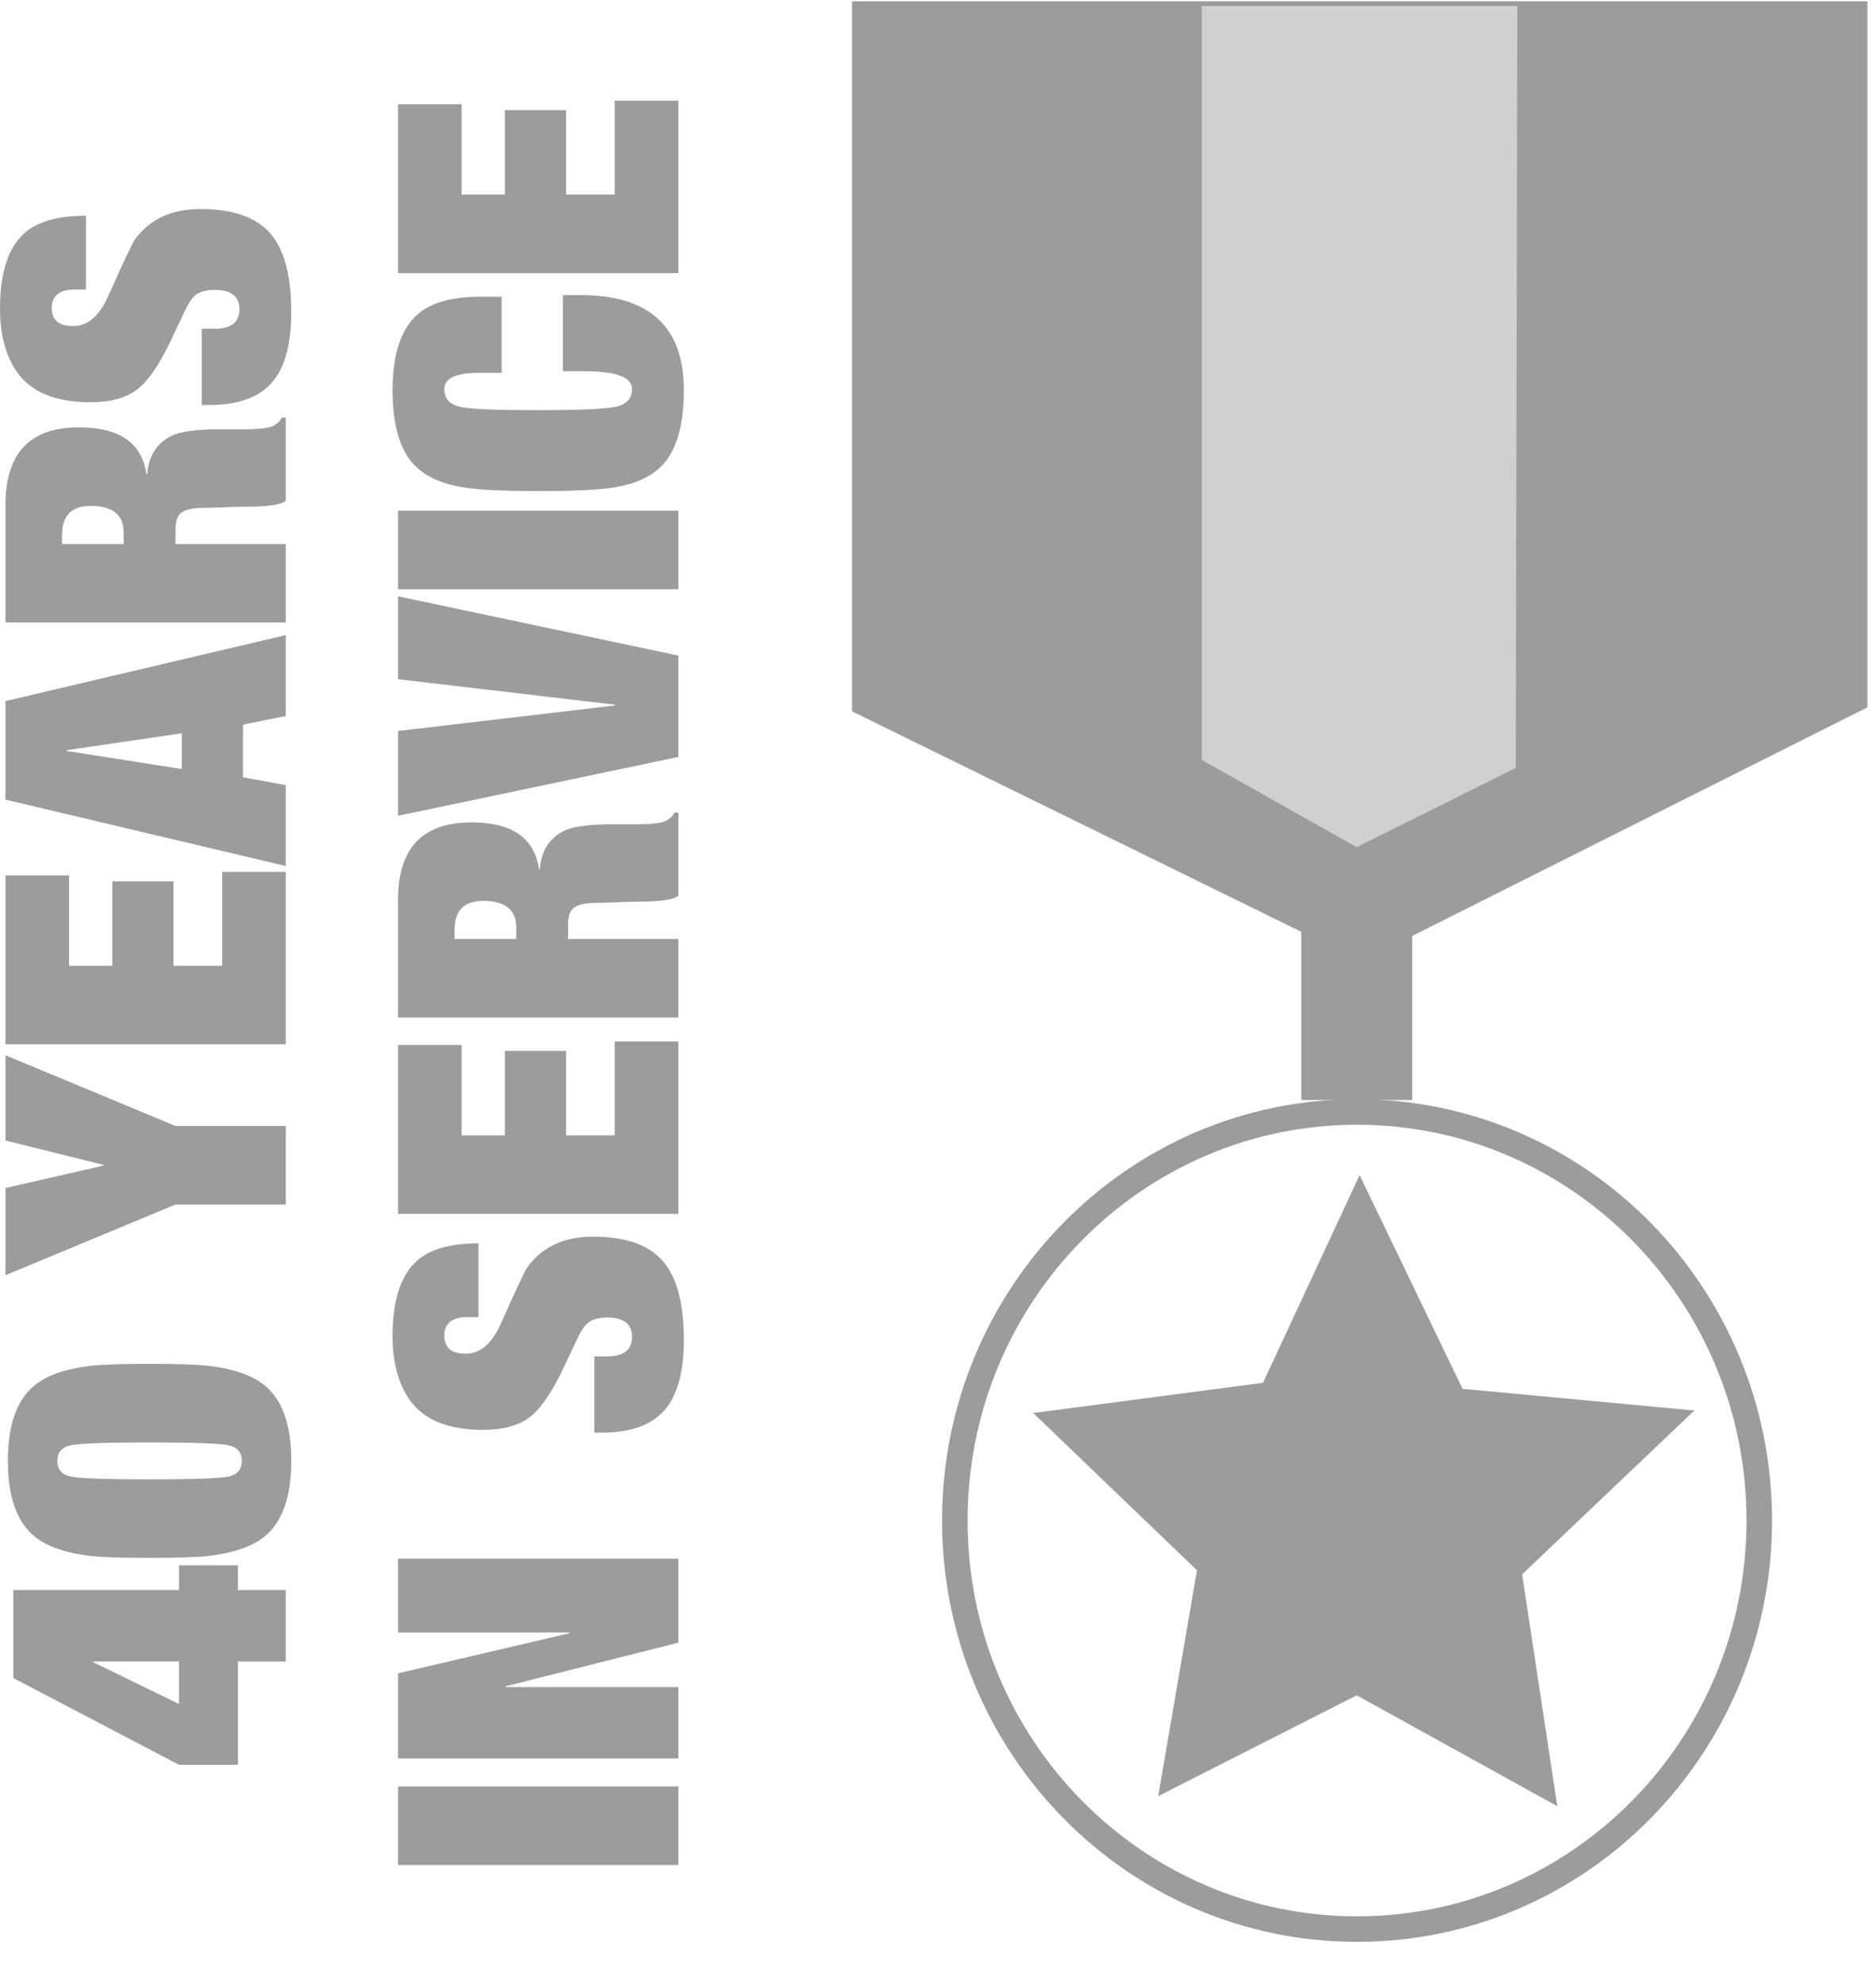
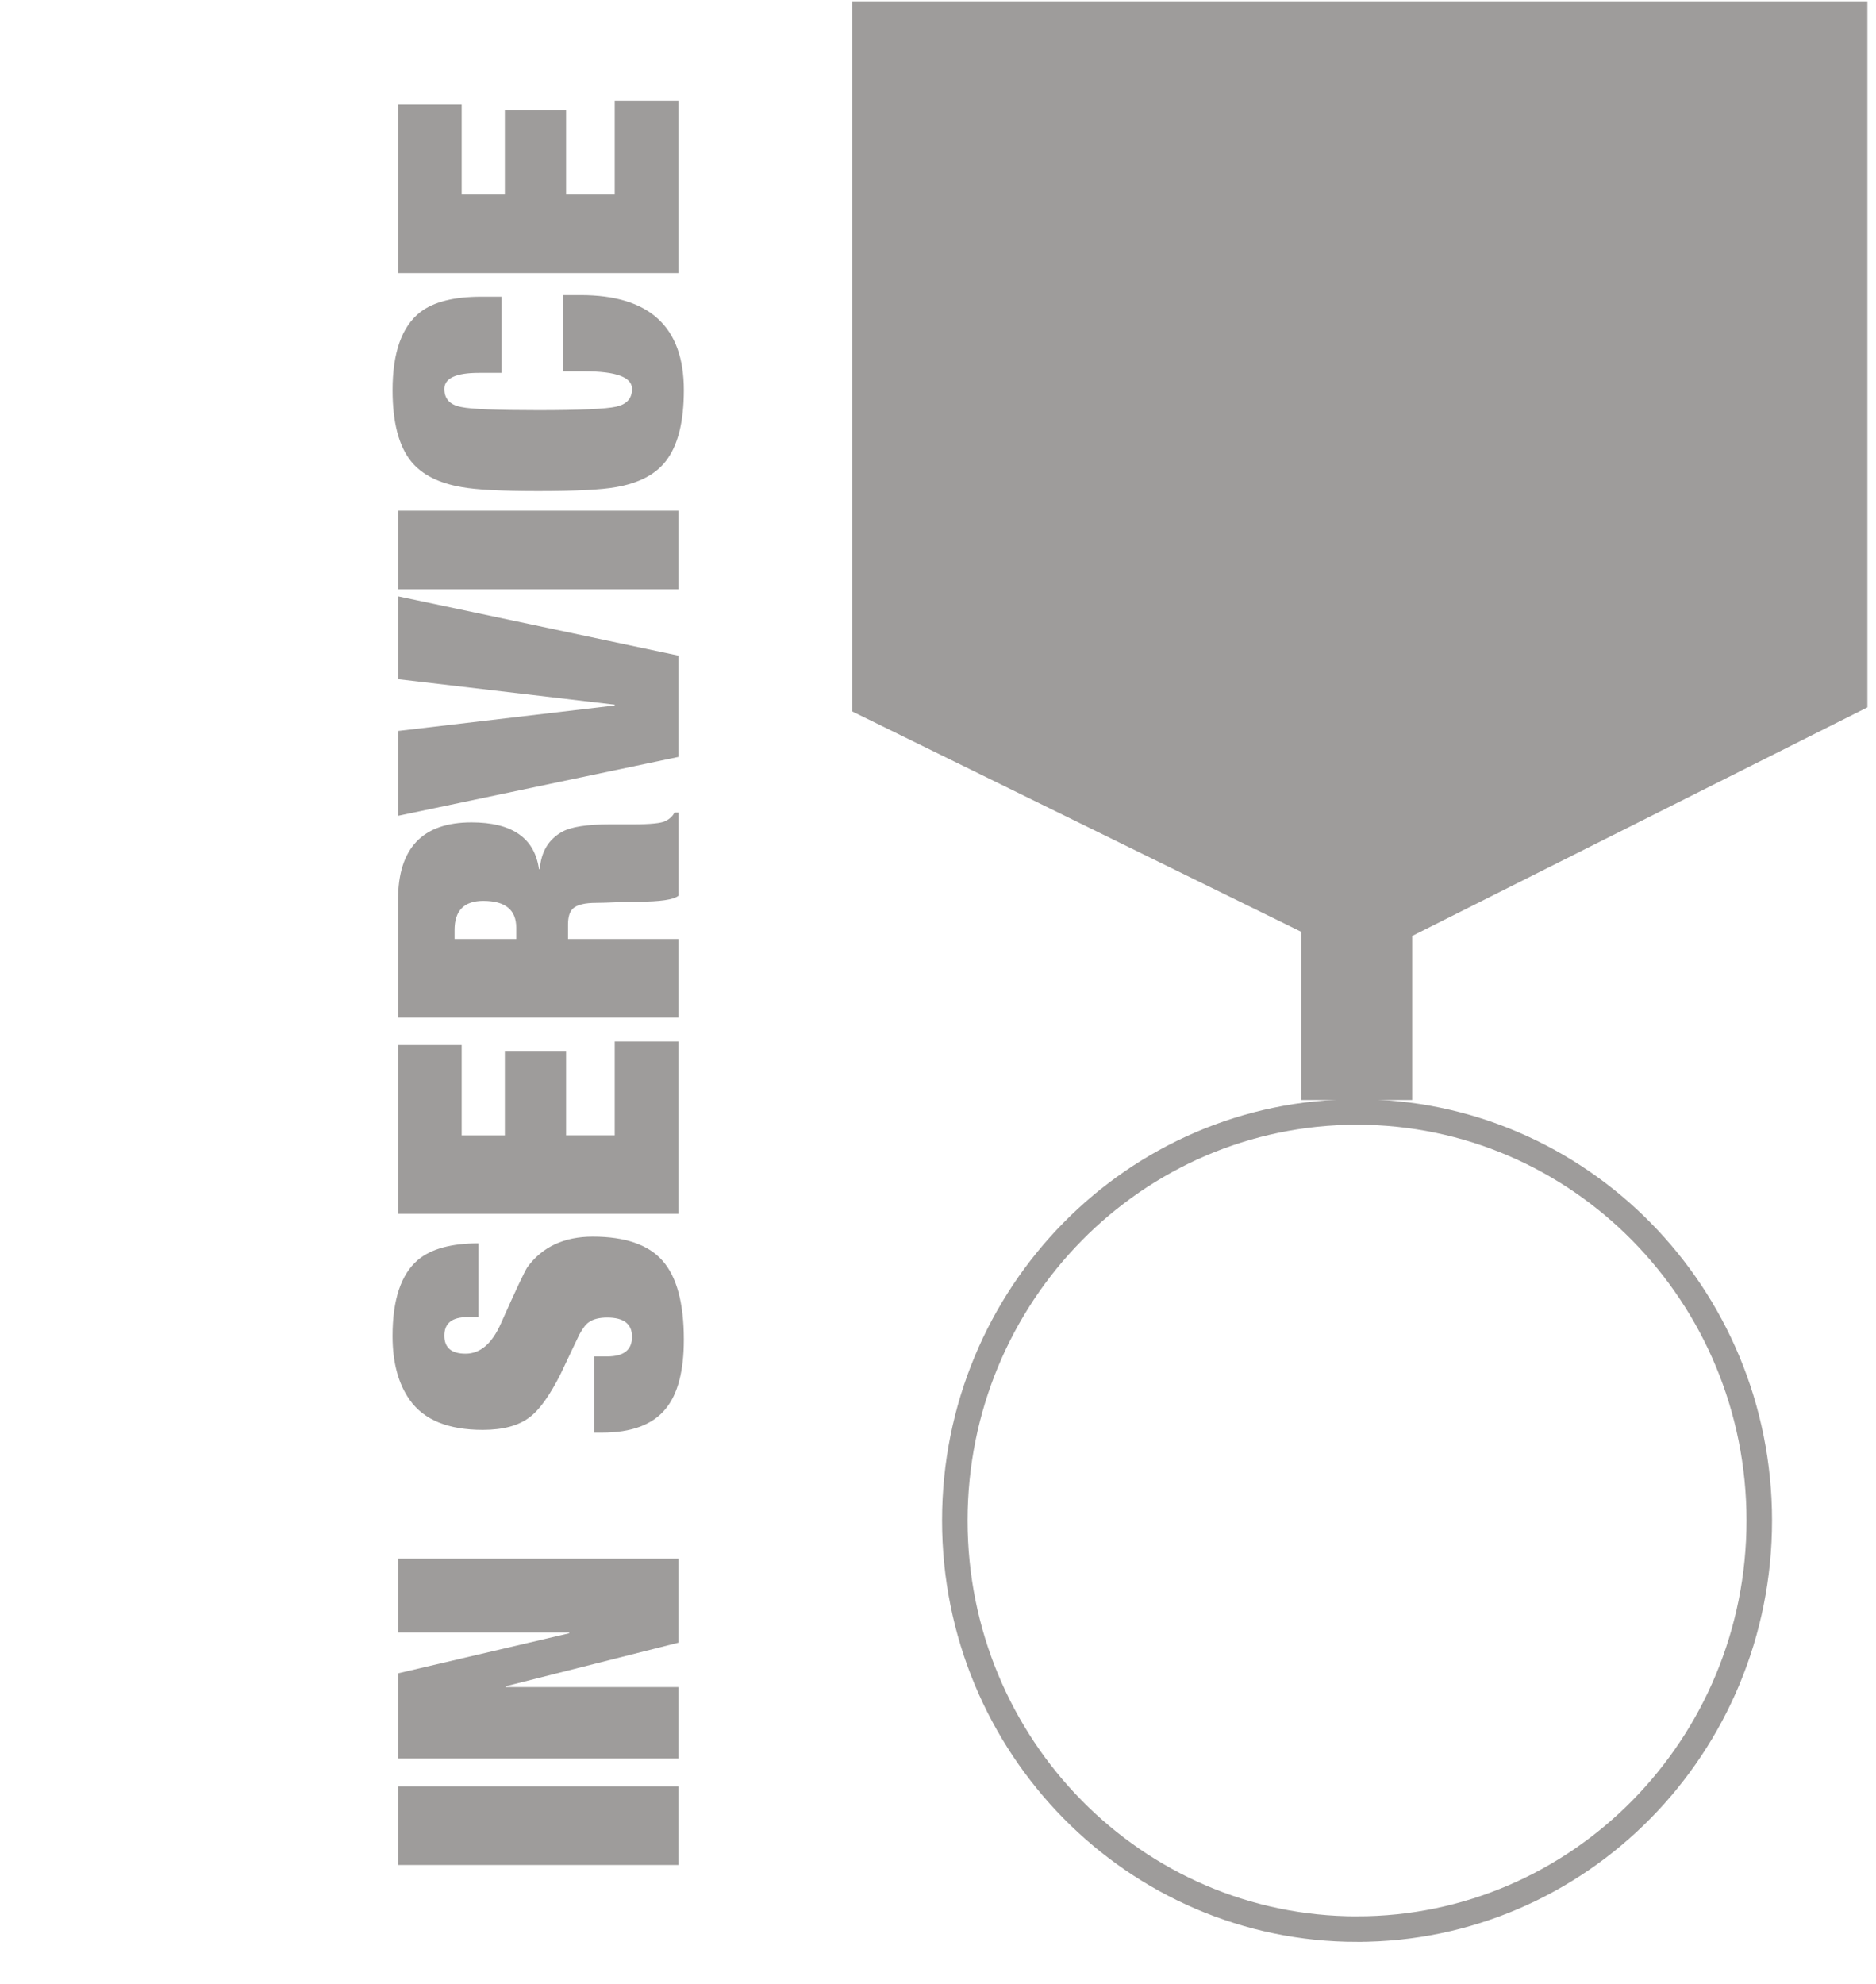
<svg xmlns="http://www.w3.org/2000/svg" fill-rule="evenodd" viewBox="0 0 140 148" clip-rule="evenodd">
  <path fill="#9E9C9B" fill-rule="nonzero" d="M63.588.096h75.77V52.77L101.606 71.72l-38.017-18.65V.095z" />
  <path fill="#9E9C9B" fill-rule="nonzero" d="M97.112 65.103h8.273v16.96h-8.273z" />
  <path fill="none" stroke="#9E9C9B" stroke-width="1.905" d="M101.273 143.912c16.578 0 30.016-13.646 30.016-30.48 0-16.832-13.44-30.477-30.017-30.477-16.58 0-30.017 13.645-30.017 30.478 0 16.833 13.438 30.48 30.017 30.48z" />
-   <path fill="#D2D0CF" fill-rule="nonzero" stroke="#9E9C9B" stroke-width=".181" d="M89.592.362v56.383l11.656 6.556 11.96-5.96.117-56.978H89.592z" />
-   <path fill="#9E9C9B" fill-rule="nonzero" d="M77.107 105.414l12.22 11.732-2.895 16.848 14.816-7.523 14.968 8.274-2.625-17.295 12.852-12.226-17.296-1.615-7.686-15.945-7.205 15.494-17.148 2.254z" />
+   <path fill="#9E9C9B" fill-rule="nonzero" d="M77.107 105.414z" />
  <g fill="#9E9C9B" fill-rule="nonzero">
-     <path d="M13.36 131.657L.994 125.183v-6.56H13.36v-1.845h4.392v1.844h3.574v5.33h-3.574v7.705H13.36zm-6.387-7.644l6.386 3.106v-3.167H6.972v.06zM11.16 107.607c-3.22 0-5.173.07-5.856.205-.684.136-1.025.526-1.025 1.17 0 .648.34 1.038 1.024 1.174.683.136 2.636.205 5.857.205 3.224 0 5.177-.068 5.86-.204.684-.136 1.025-.526 1.025-1.174 0-.644-.34-1.034-1.025-1.17-.683-.136-2.636-.205-5.86-.205zm0 8.61c-2.107 0-3.583-.047-4.423-.144-1.814-.215-3.18-.683-4.1-1.406-1.367-1.073-2.05-2.97-2.05-5.685 0-2.712.683-4.608 2.05-5.68.92-.724 2.286-1.192 4.1-1.407.84-.1 2.316-.148 4.424-.148 2.11 0 3.587.048 4.424.148 1.817.215 3.184.683 4.103 1.406 1.367 1.074 2.05 2.97 2.05 5.682 0 2.716-.683 4.612-2.05 5.685-.92.723-2.286 1.19-4.103 1.406-.837.097-2.313.145-4.423.145zM7.704 86.897L.41 85.083v-6.36L13.097 84h8.23v5.86h-8.23L.41 95.13v-6.503l7.294-1.67v-.06zM21.326 77.905H.41V65.308h4.745v6.737H8.38v-6.298h4.568v6.298h3.634v-7h4.744v12.86zM21.326 53.413l-3.193.644v3.928l3.193.586v6.034L.41 59.654V52.3l20.916-4.922v6.035zm-7.762 1.29l-8.584 1.26v.06l8.584 1.345v-2.664zM4.63 40.584h4.598v-.85c0-1.327-.82-1.993-2.46-1.993-1.425 0-2.14.724-2.14 2.17v.674zm16.696 5.856H.41v-8.786c0-3.85 1.828-5.773 5.477-5.773 3.03 0 4.708 1.166 5.04 3.488h.058c.1-1.288.656-2.217 1.67-2.782.664-.372 1.856-.556 3.573-.556h1.73c1.288 0 2.095-.085 2.416-.25.323-.168.544-.376.66-.63h.292v6.21c-.35.294-1.357.44-3.017.44-.352 0-.875.014-1.568.044-.692.03-1.206.042-1.54.042-.836 0-1.414.14-1.725.412-.254.235-.38.635-.38 1.2v1.086h8.23v5.856zM6.416 21.6h-.85c-1.133 0-1.7.457-1.7 1.377 0 .898.527 1.348 1.583 1.348 1.093 0 1.97-.753 2.635-2.255 1.134-2.54 1.796-3.946 1.993-4.222 1.113-1.502 2.733-2.255 4.862-2.255 2.422 0 4.16.6 5.216 1.802 1.055 1.2 1.58 3.16 1.58 5.875 0 2.343-.45 4.06-1.347 5.155-.957 1.192-2.55 1.787-4.776 1.787h-.556v-5.684h.968c1.23 0 1.844-.487 1.844-1.464 0-.958-.614-1.436-1.844-1.436-.608 0-1.065.118-1.38.35-.214.14-.447.442-.7.91-.294.606-.754 1.573-1.38 2.9-.82 1.643-1.6 2.734-2.343 3.28-.82.627-1.98.94-3.486.94-2.576 0-4.394-.742-5.45-2.227C.43 26.57 0 24.98 0 23.008c0-2.715.635-4.61 1.905-5.685.977-.82 2.48-1.23 4.51-1.23v5.51z" />
-   </g>
+     </g>
  <g fill="#9E9C9B" fill-rule="nonzero">
    <path d="M29.705 139.13v-5.86h20.918v5.86zM42.477 121.785H29.705v-5.506h20.918v6.267l-12.89 3.253v.058h12.89v5.33H29.705v-6.355l12.772-2.988v-.06zM35.71 98.26h-.85c-1.13 0-1.7.46-1.7 1.38 0 .897.53 1.345 1.585 1.345 1.092 0 1.972-.75 2.637-2.256 1.13-2.538 1.796-3.944 1.99-4.22 1.115-1.502 2.736-2.255 4.865-2.255 2.422 0 4.16.602 5.212 1.803 1.055 1.2 1.584 3.16 1.584 5.875 0 2.343-.45 4.06-1.35 5.155-.957 1.19-2.548 1.787-4.773 1.787h-.555v-5.685h.964c1.23 0 1.847-.486 1.847-1.463 0-.96-.617-1.436-1.848-1.436-.606 0-1.065.12-1.377.35-.214.14-.45.443-.704.912-.294.604-.75 1.572-1.377 2.9-.82 1.638-1.603 2.733-2.343 3.28-.82.626-1.984.937-3.487.937-2.58 0-4.393-.74-5.448-2.226-.86-1.213-1.288-2.803-1.288-4.778 0-2.712.635-4.608 1.9-5.68.978-.82 2.484-1.232 4.513-1.232v5.506zM50.623 90.556H29.705V77.96h4.747v6.74h3.223v-6.302h4.57v6.3h3.63v-7.002h4.748v12.86zM33.923 70.05h4.602v-.85c0-1.328-.823-1.993-2.46-1.993-1.43 0-2.142.723-2.142 2.168v.674zm16.7 5.86H29.705v-8.79c0-3.847 1.826-5.77 5.48-5.77 3.025 0 4.707 1.16 5.036 3.487h.062c.096-1.292.653-2.217 1.67-2.785.664-.37 1.855-.557 3.573-.557h1.73c1.287 0 2.092-.08 2.415-.248.324-.166.54-.378.66-.628h.293v6.206c-.35.293-1.358.442-3.018.442-.35 0-.874.015-1.566.042-.697.03-1.208.045-1.54.045-.84 0-1.415.136-1.73.412-.254.232-.38.63-.38 1.2v1.082h8.233v5.86zM45.875 52.57l-16.17-1.902v-6.184l20.918 4.424v7.56L29.705 60.86v-6.328l16.17-1.902v-.06zM29.705 43.958v-5.86h20.918v5.86zM37.44 27.815h-1.7c-1.717 0-2.58.402-2.58 1.203 0 .74.42 1.19 1.262 1.345.722.158 2.636.236 5.742.236 3.105 0 5.05-.088 5.83-.264.78-.178 1.173-.617 1.173-1.318 0-.88-1.183-1.318-3.547-1.318h-1.612v-5.685h1.32c5.136 0 7.706 2.365 7.706 7.09 0 2.383-.45 4.15-1.35 5.3-.78 1-2.022 1.643-3.72 1.936-1.074.195-3.006.295-5.8.295-2.716 0-4.608-.1-5.685-.294-1.736-.292-3.006-.936-3.808-1.934-.92-1.152-1.375-2.918-1.375-5.3 0-2.812.692-4.757 2.077-5.83.998-.762 2.51-1.143 4.54-1.143h1.525v5.682zM50.623 20.373H29.705V7.777h4.747v6.74h3.223v-6.3h4.57v6.3h3.63V7.512h4.748v12.86z" />
  </g>
</svg>